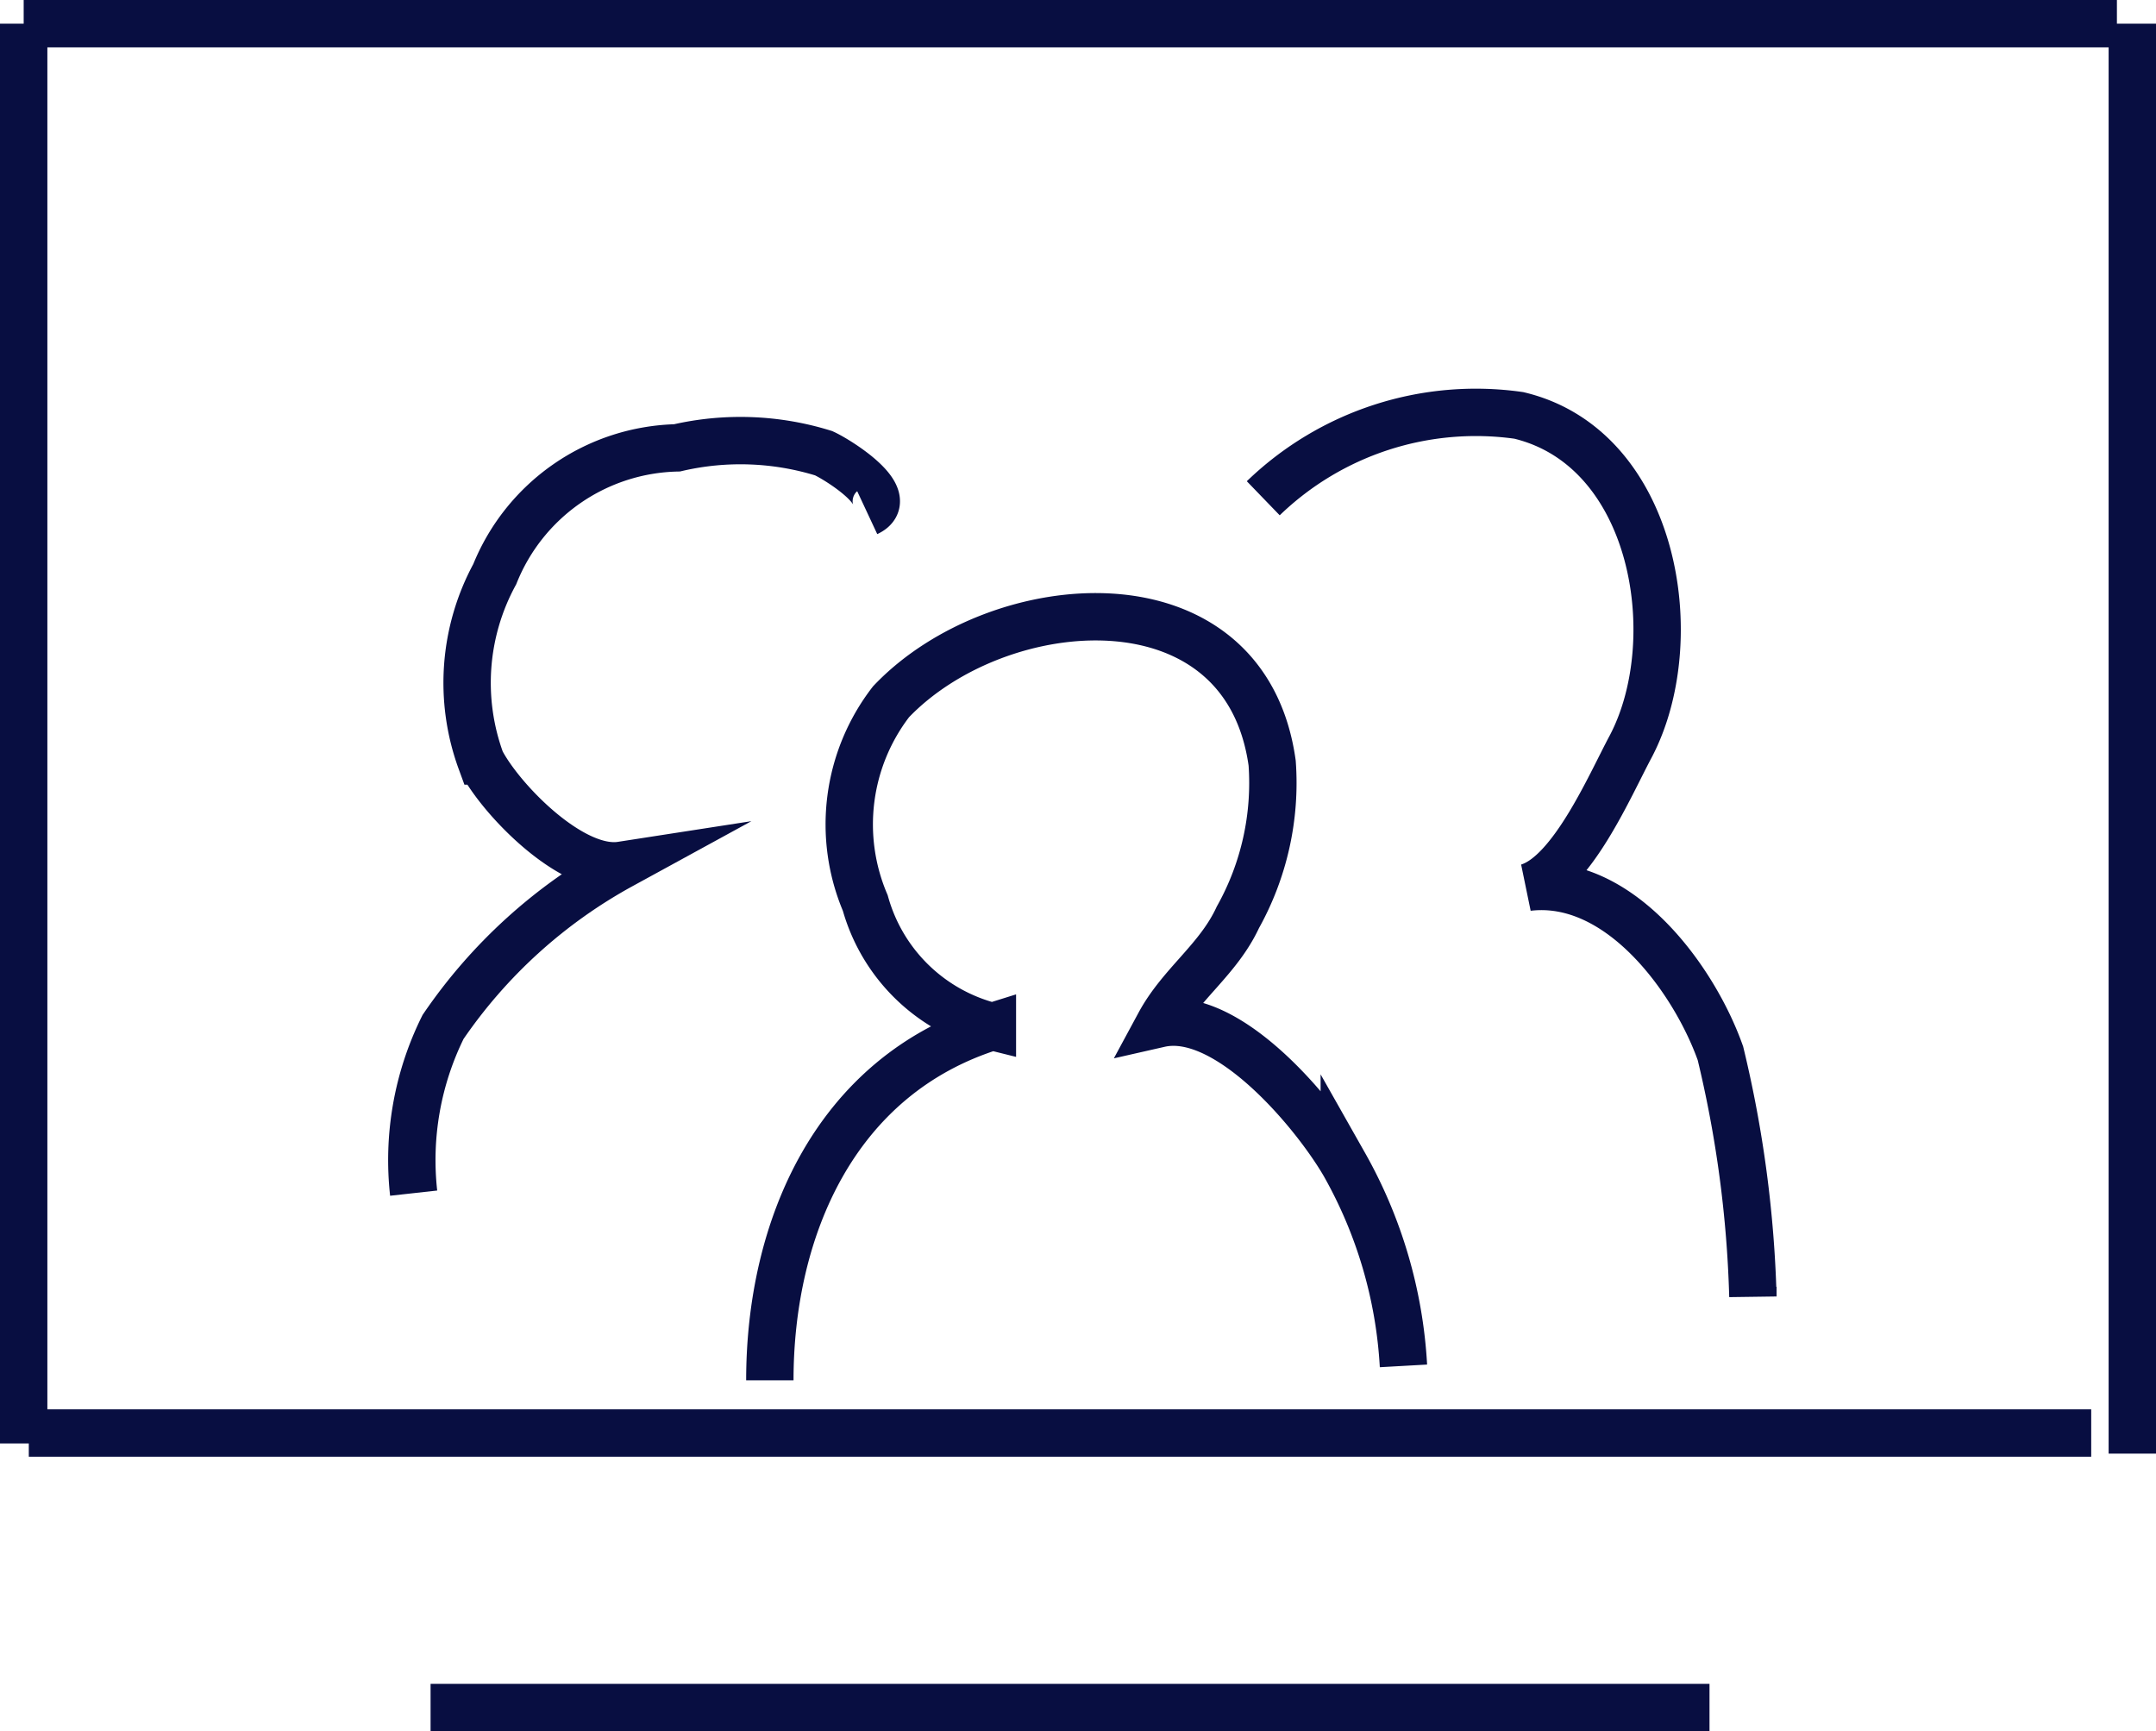
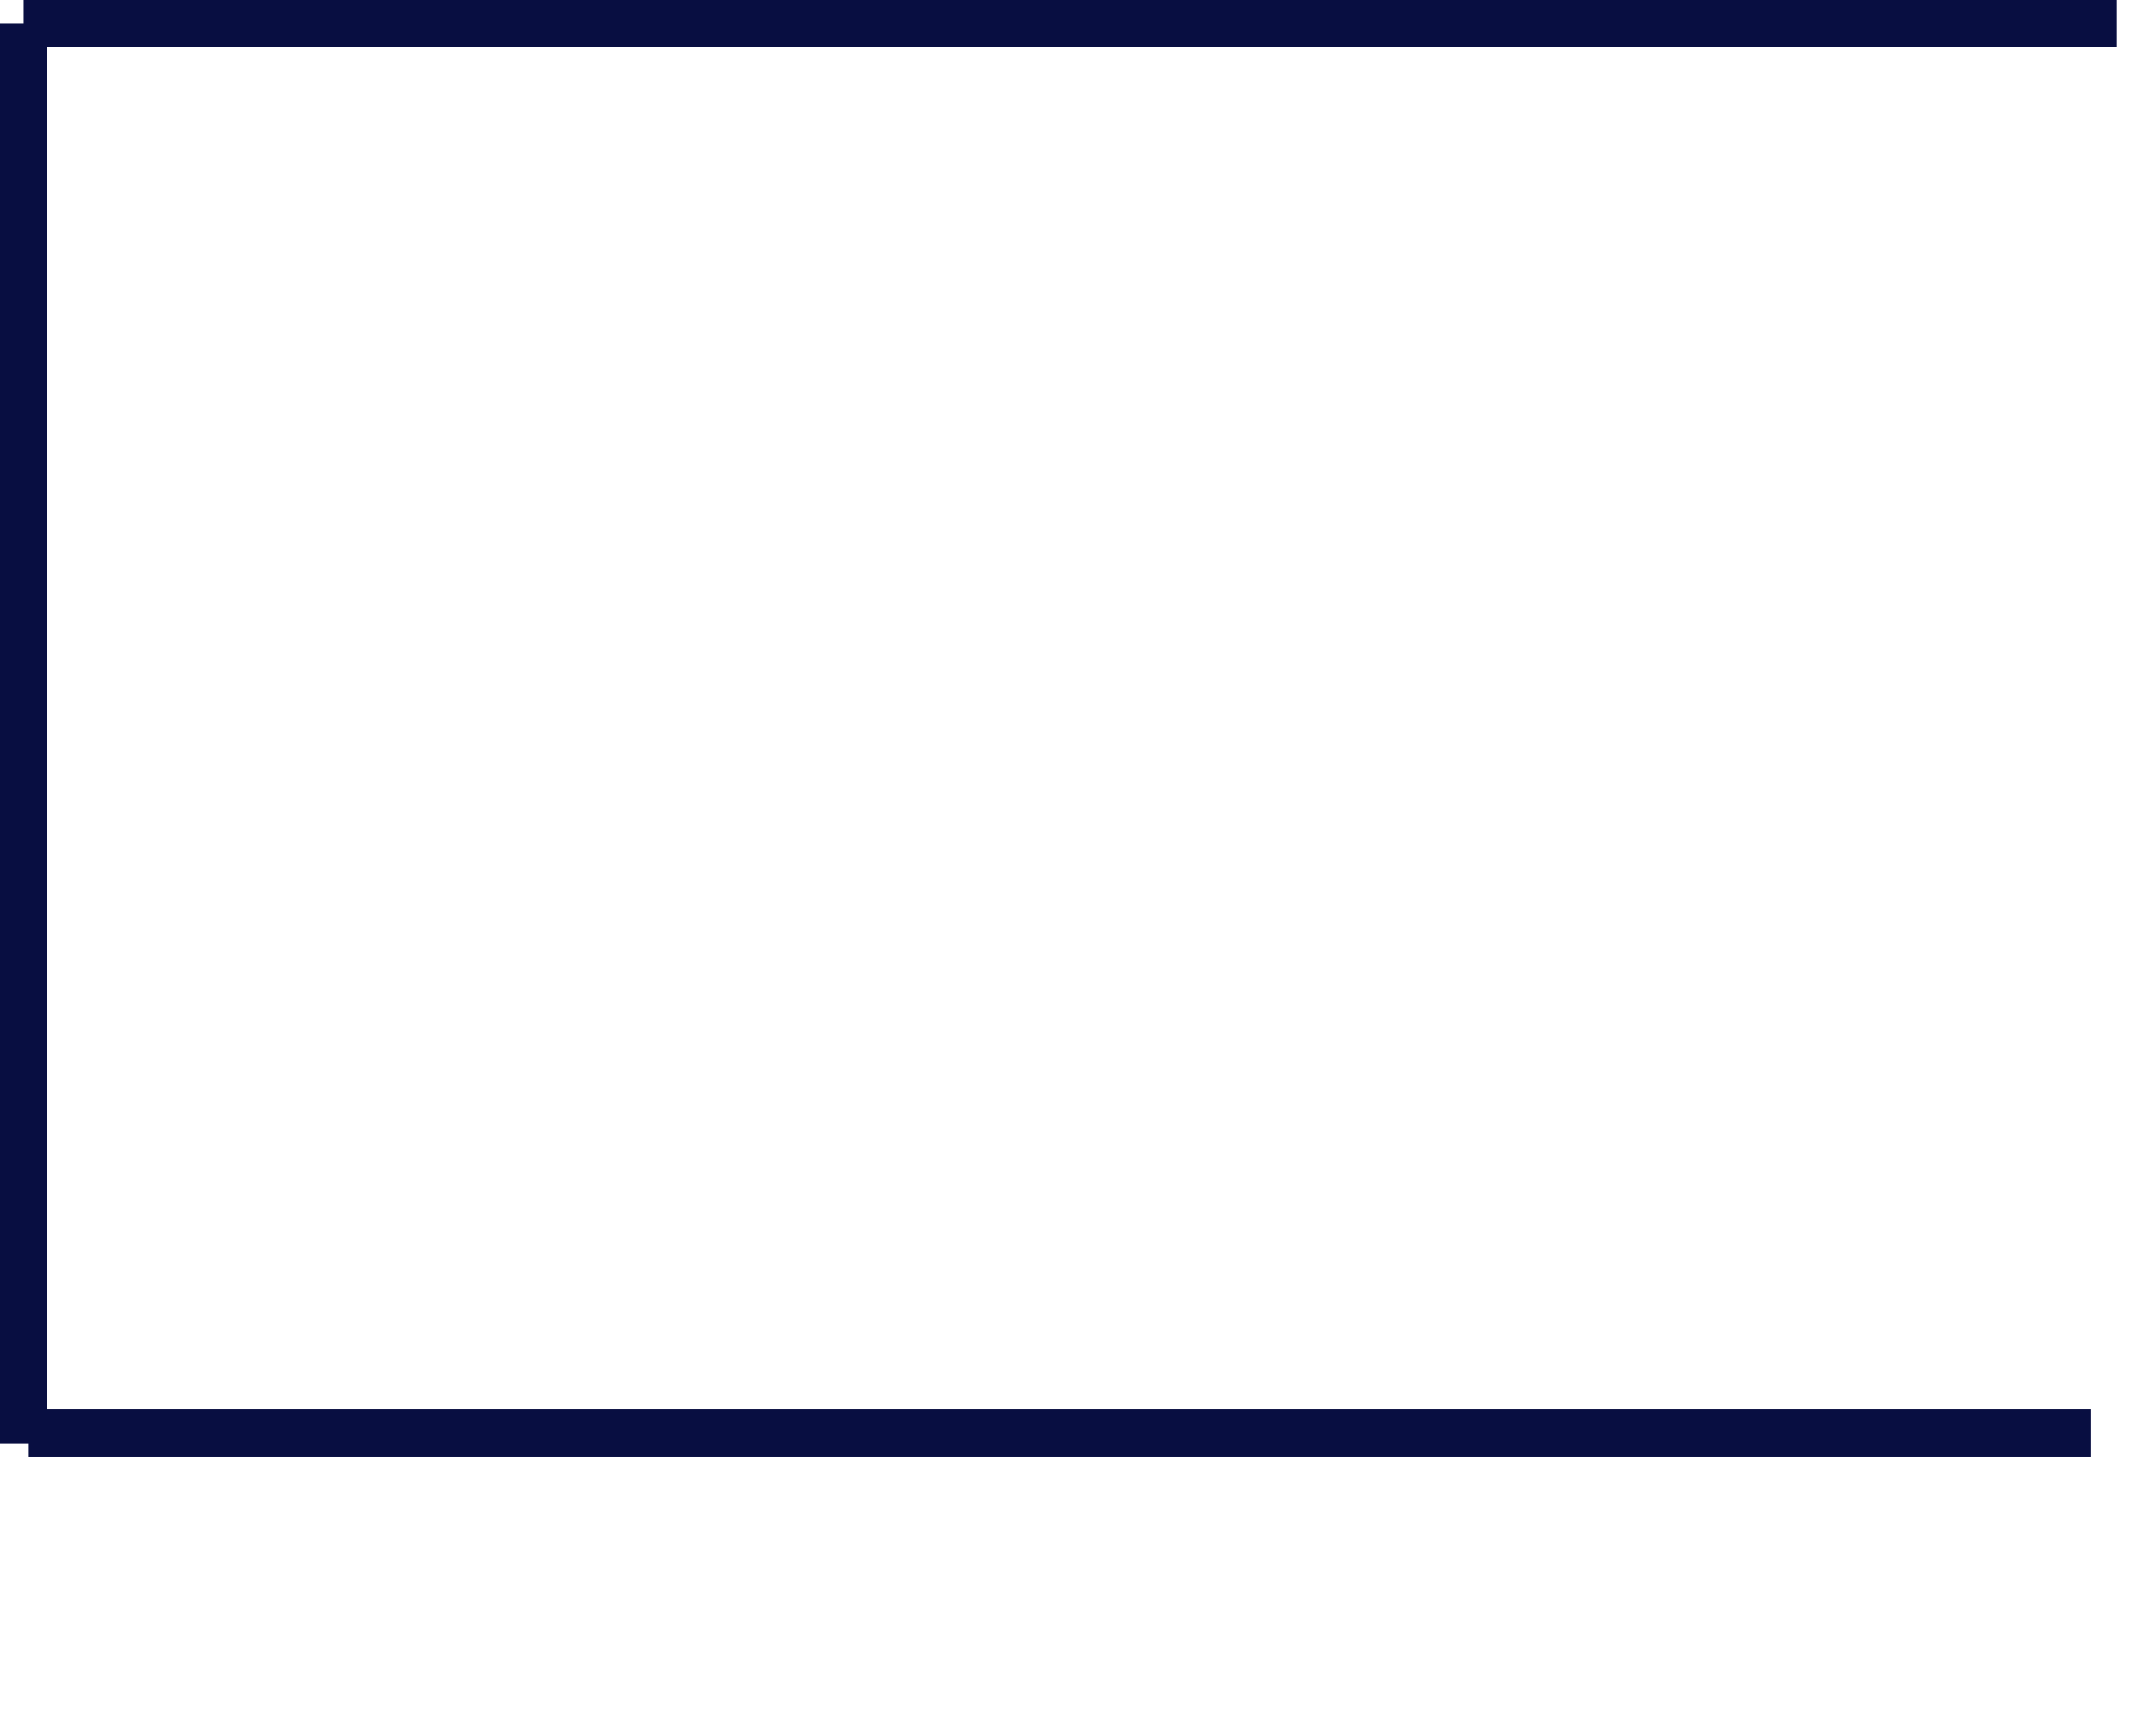
<svg xmlns="http://www.w3.org/2000/svg" width="34.139" height="27.41" viewBox="0 0 34.139 27.41">
  <g id="Group_57" data-name="Group 57" transform="translate(-647.81 -785.846)">
    <path id="Path_170" data-name="Path 170" d="M648.185,786.221V808.7" fill="none" stroke="#080e41" stroke-miterlimit="10" stroke-width="0.75" />
    <path id="Path_171" data-name="Path 171" d="M648.185,786.221H681.33" fill="none" stroke="#080e41" stroke-miterlimit="10" stroke-width="0.75" />
-     <path id="Path_172" data-name="Path 172" d="M681.574,786.221v22.64" fill="none" stroke="#080e41" stroke-miterlimit="10" stroke-width="0.75" />
    <path id="Path_173" data-name="Path 173" d="M648.266,808.535h32.657" fill="none" stroke="#080e41" stroke-miterlimit="10" stroke-width="0.75" />
-     <path id="Path_174" data-name="Path 174" d="M654.36,804.737a4.743,4.743,0,0,1,.466-2.632,8.146,8.146,0,0,1,2.823-2.559c-.781.121-1.909-1.042-2.223-1.651a3.6,3.6,0,0,1,.218-2.958,3.188,3.188,0,0,1,2.886-2,4.447,4.447,0,0,1,2.323.085c.232.106,1.192.706.689.941" fill="none" stroke="#080e41" stroke-miterlimit="10" stroke-width="0.75" />
-     <path id="Path_175" data-name="Path 175" d="M667.813,793.735a4.845,4.845,0,0,1,4.046-1.312c2.178.519,2.658,3.576,1.767,5.252-.321.6-.927,2.014-1.624,2.219,1.448-.175,2.633,1.453,3.05,2.629a18.537,18.537,0,0,1,.514,3.85c0-.051,0-.1,0-.154" fill="none" stroke="#080e41" stroke-miterlimit="10" stroke-width="0.75" />
-     <path id="Path_176" data-name="Path 176" d="M660,807.7c0-2.4,1.029-4.82,3.524-5.6a2.788,2.788,0,0,1-2.013-1.957,3.18,3.18,0,0,1,.408-3.186c1.7-1.785,5.607-2.106,6.035.972a4.362,4.362,0,0,1-.543,2.441c-.309.668-.9,1.053-1.241,1.684,1.075-.244,2.458,1.419,2.926,2.226a7.313,7.313,0,0,1,.937,3.192" fill="none" stroke="#080e41" stroke-miterlimit="10" stroke-width="0.75" />
-     <path id="Path_177" data-name="Path 177" d="M654.628,812.881h20.251" fill="none" stroke="#080e41" stroke-miterlimit="10" stroke-width="0.75" />
  </g>
</svg>